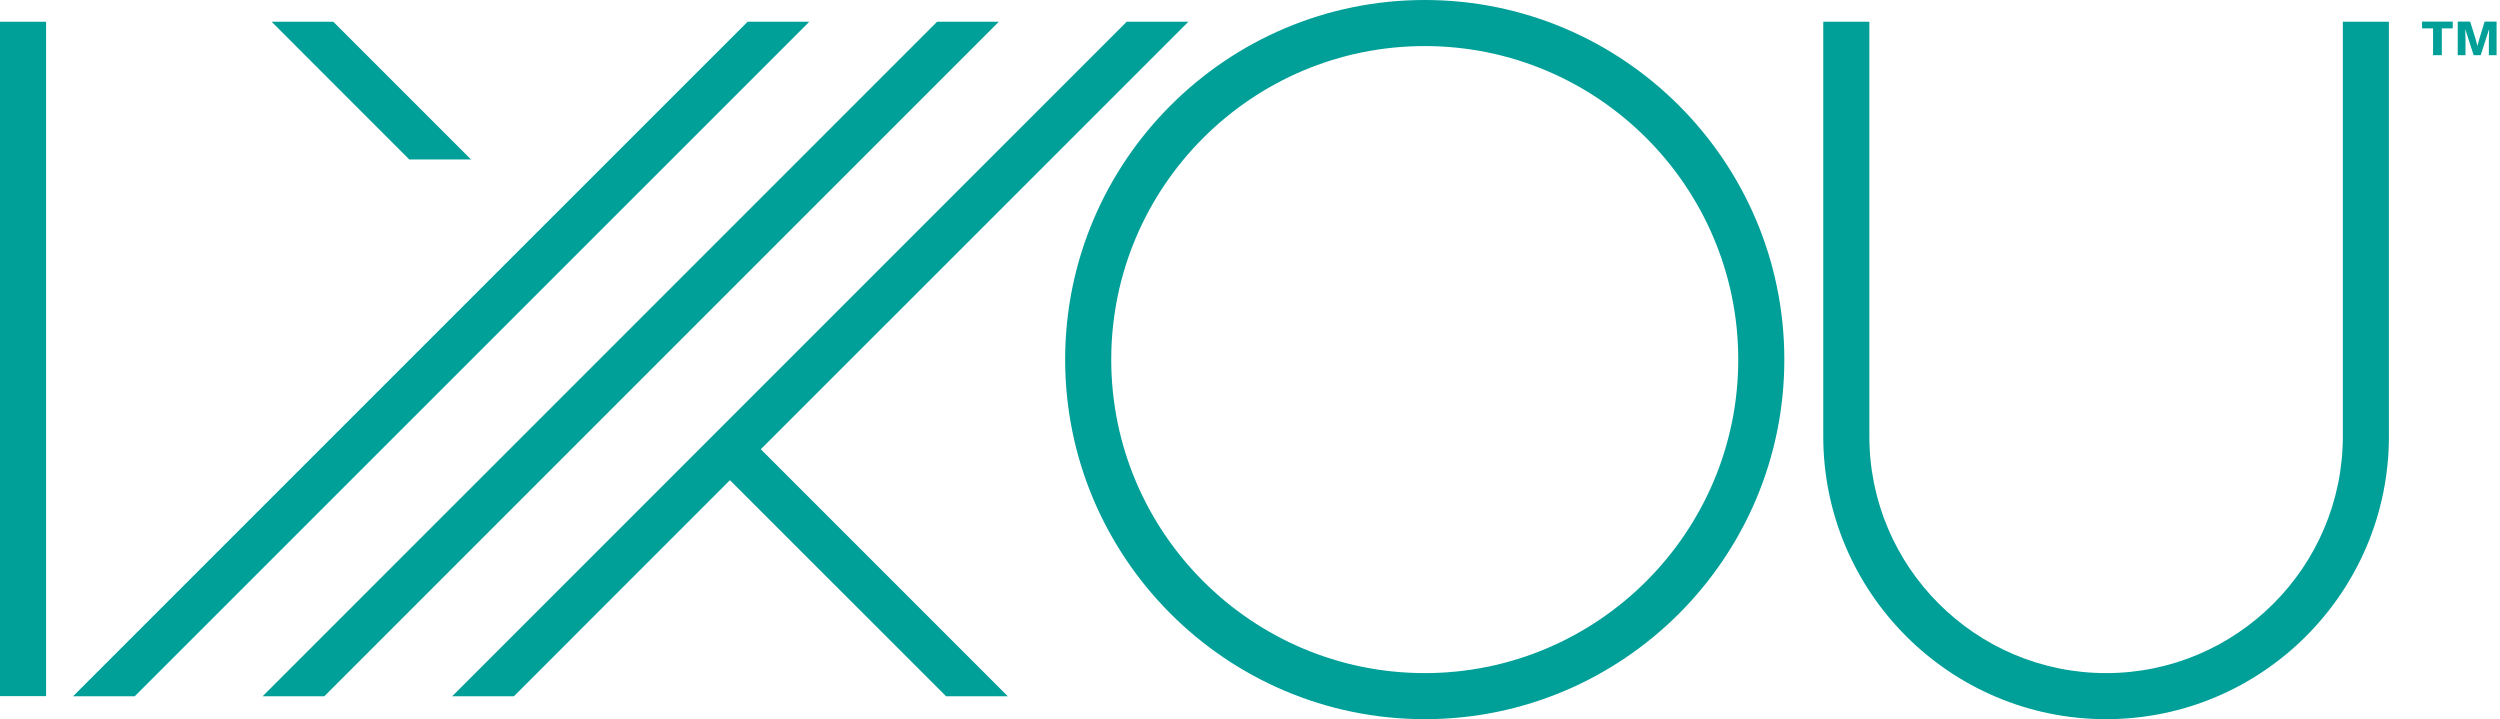
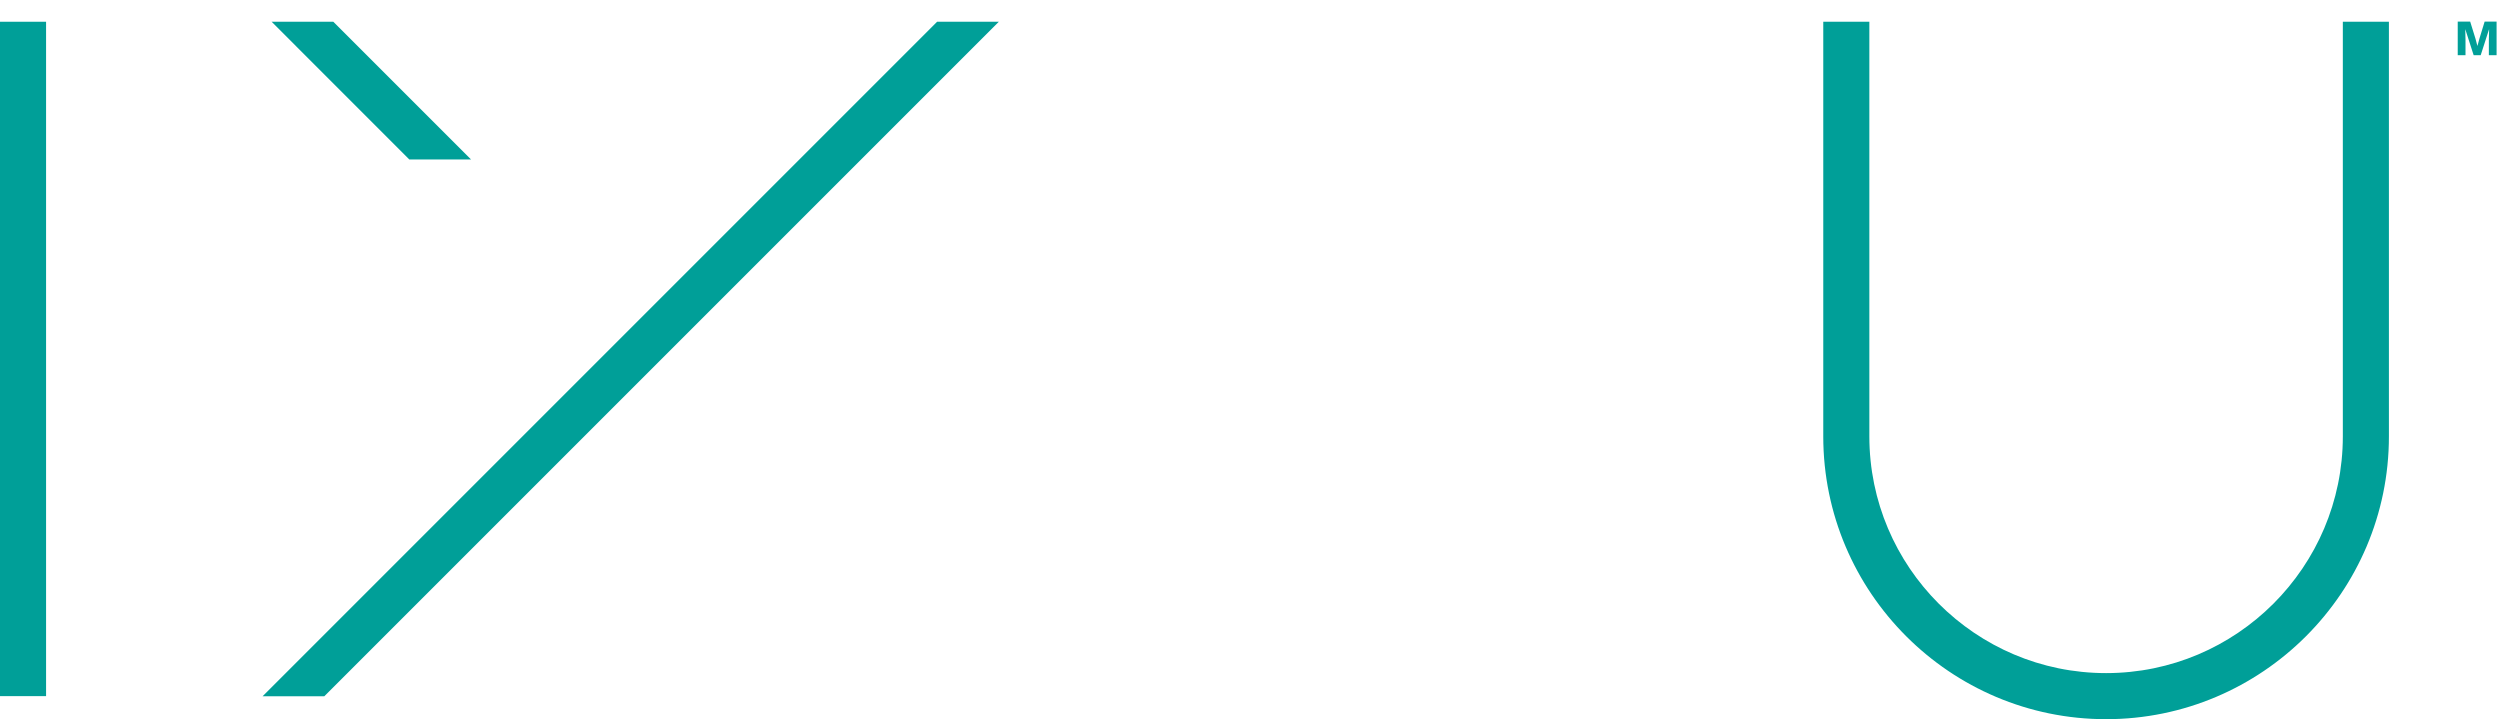
<svg xmlns="http://www.w3.org/2000/svg" width="219" height="63" viewBox="0 0 219 63" fill="none">
  <path d="M184.494 63C170.833 63 159.718 51.887 159.718 38.225V1.905H163.755V38.225C163.755 49.659 173.058 58.964 184.494 58.964C195.929 58.964 205.232 49.661 205.232 38.225V1.905H209.269V38.225C209.269 51.886 198.155 63 184.494 63Z" fill="#009F98" />
-   <path d="M124.807 62.999C107.438 62.999 93.307 48.868 93.307 31.499C93.307 14.129 107.438 0 124.807 0C142.177 0 156.307 14.131 156.307 31.5C156.307 48.869 142.177 63 124.807 63M124.807 4.036C109.664 4.036 97.344 16.357 97.344 31.5C97.344 46.643 109.664 58.964 124.807 58.964C139.951 58.964 152.271 46.643 152.271 31.5C152.271 16.357 139.951 4.036 124.807 4.036Z" fill="#009F98" />
-   <path d="M6.396 60.995L65.49 1.905H70.892L11.8 60.995H6.396Z" fill="#009F98" />
  <path d="M23.001 60.995L82.09 1.905H87.497L28.405 60.995H23.001Z" fill="#009F98" />
-   <path d="M82.879 60.995L63.943 42.062L45.014 60.995H39.606L98.697 1.905H104.1L66.647 39.354L88.285 60.995H82.879Z" fill="#009F98" />
  <path d="M35.852 13.968L23.794 1.905H29.196L41.261 13.968H35.852Z" fill="#009F98" />
  <path d="M4.036 1.905H0V60.981H4.036V1.905Z" fill="#009F98" />
-   <path d="M214.86 1.893V2.486H213.902V4.834H213.136V2.485H212.173V1.892H214.86V1.893Z" fill="#009F98" />
  <path d="M218.701 1.893V4.834H218.024V3.484L218.046 2.578H218.037L217.31 4.833H216.691L215.965 2.578H215.956L215.978 3.484V4.834H215.297V1.893H216.388L216.852 3.39L217.017 4.014H217.026L217.195 3.395L217.654 1.893H218.701Z" fill="#009F98" />
</svg>